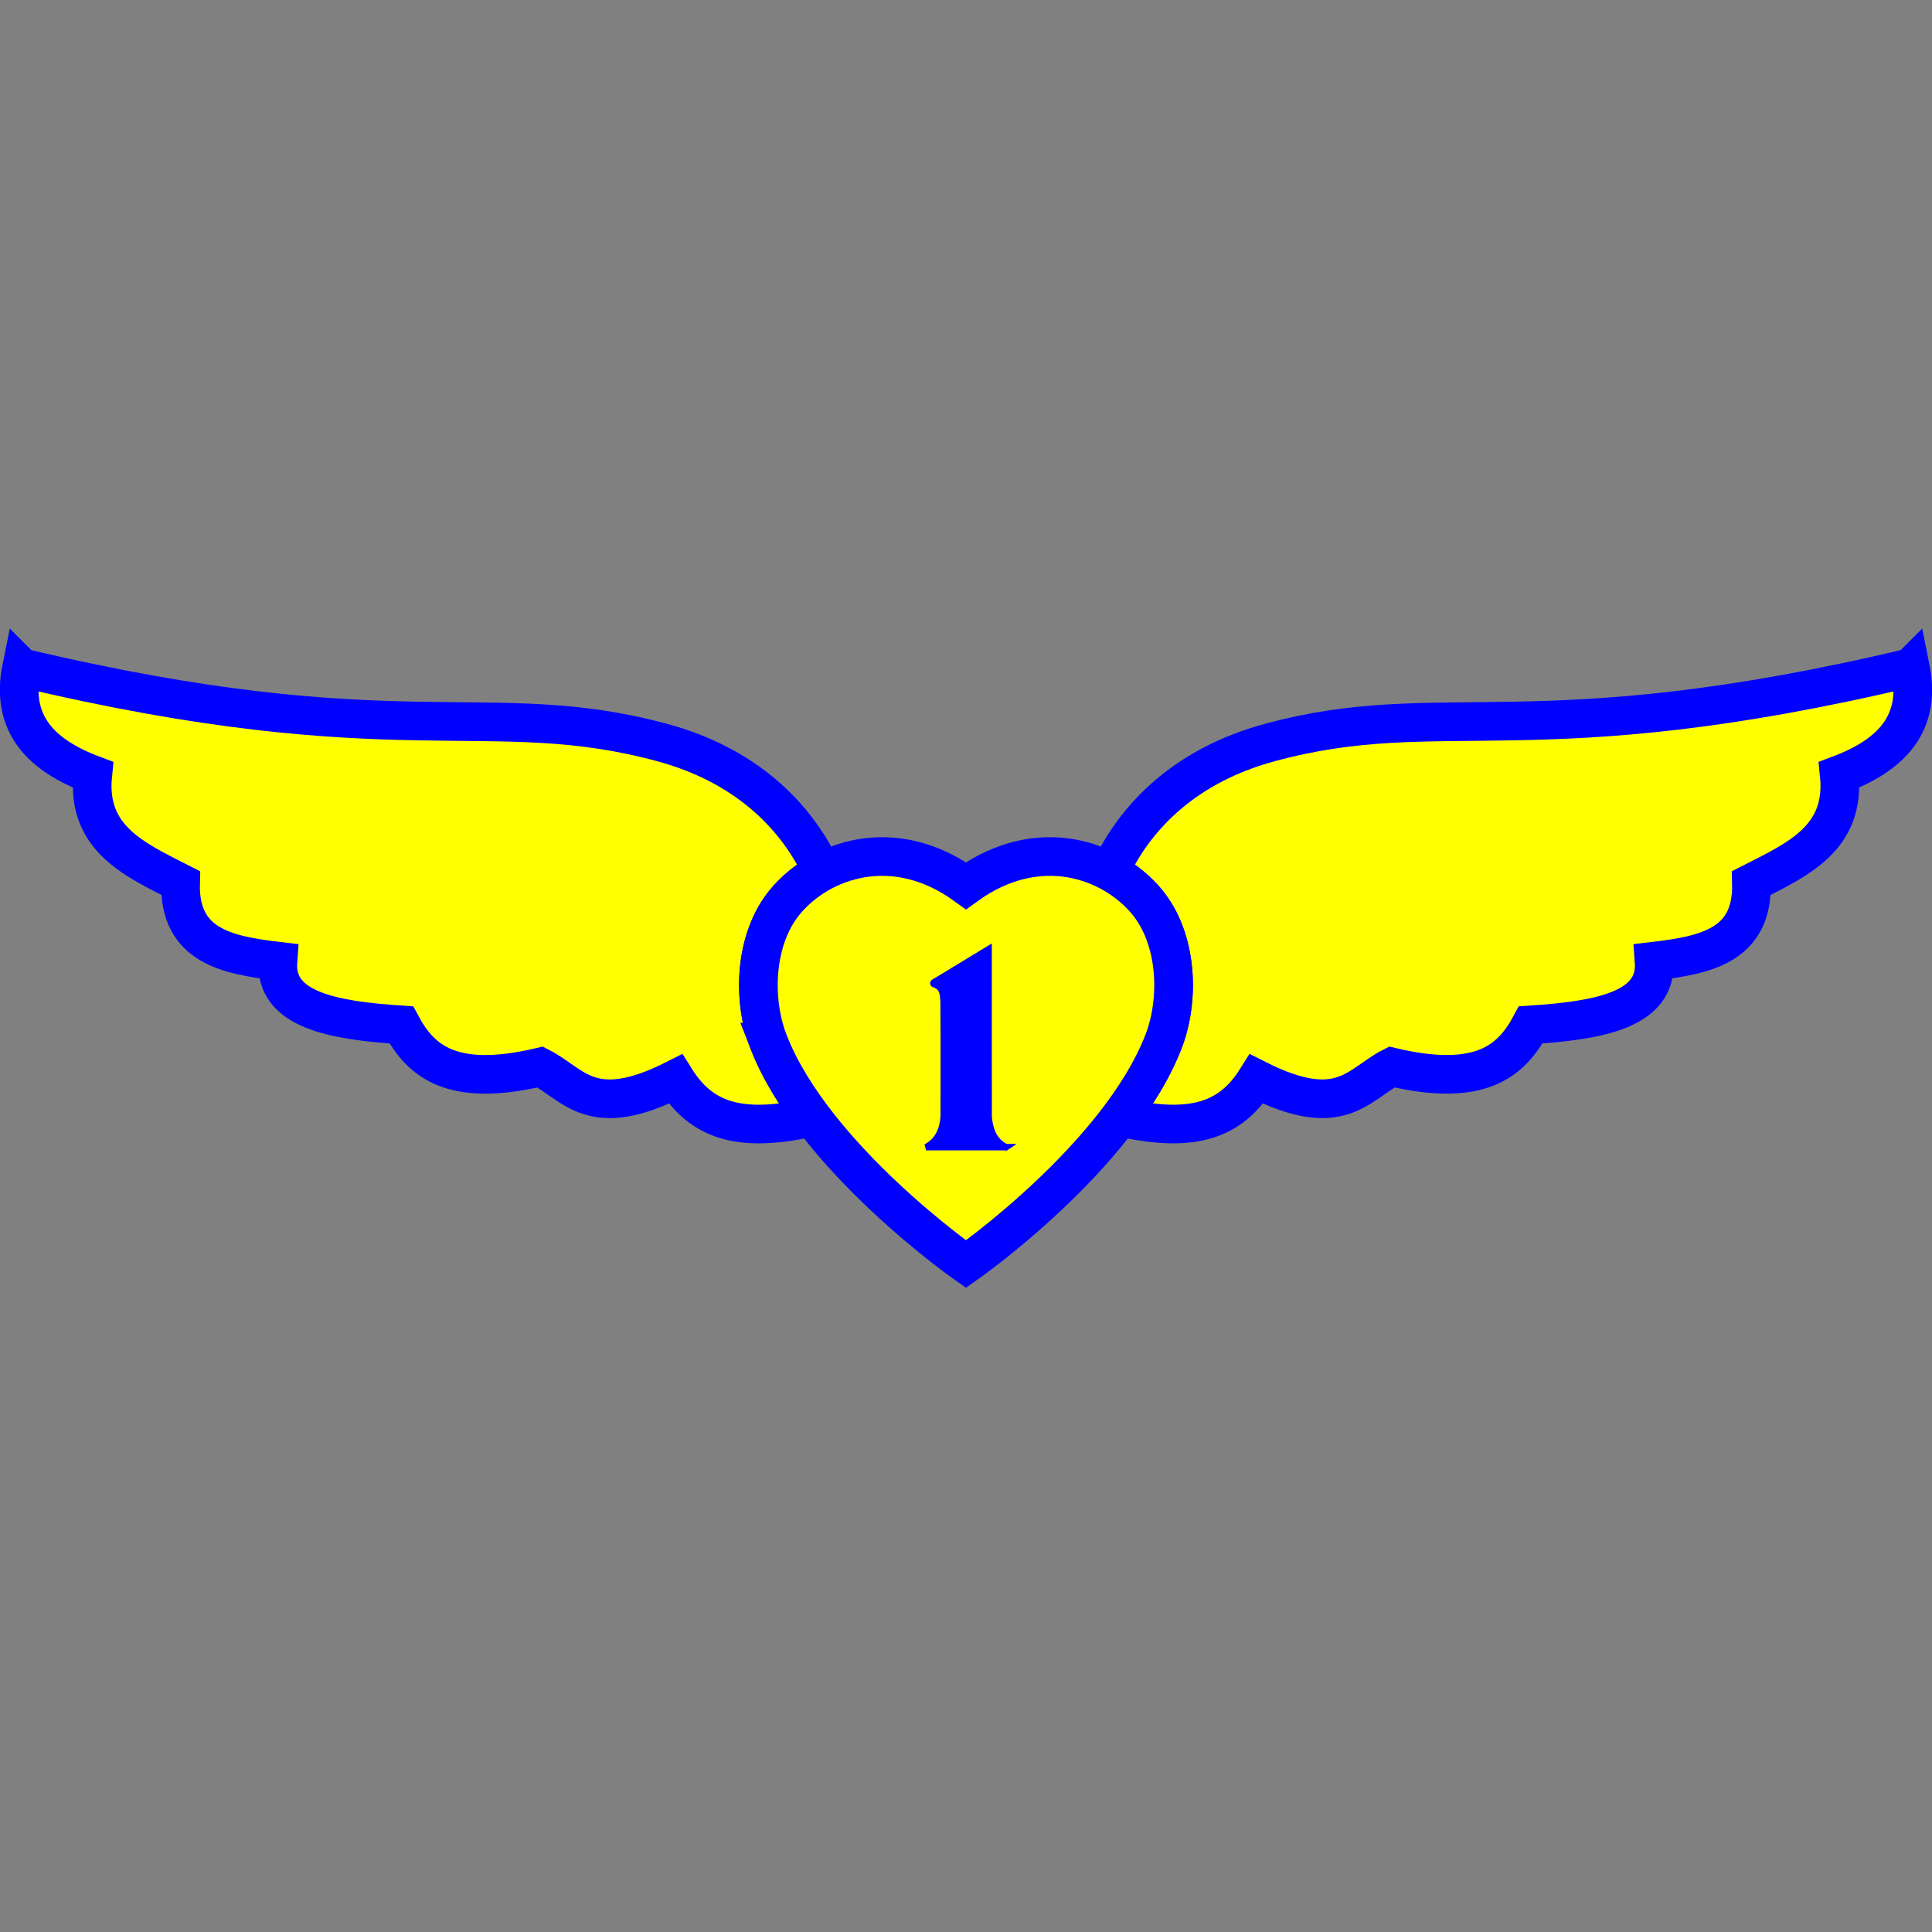
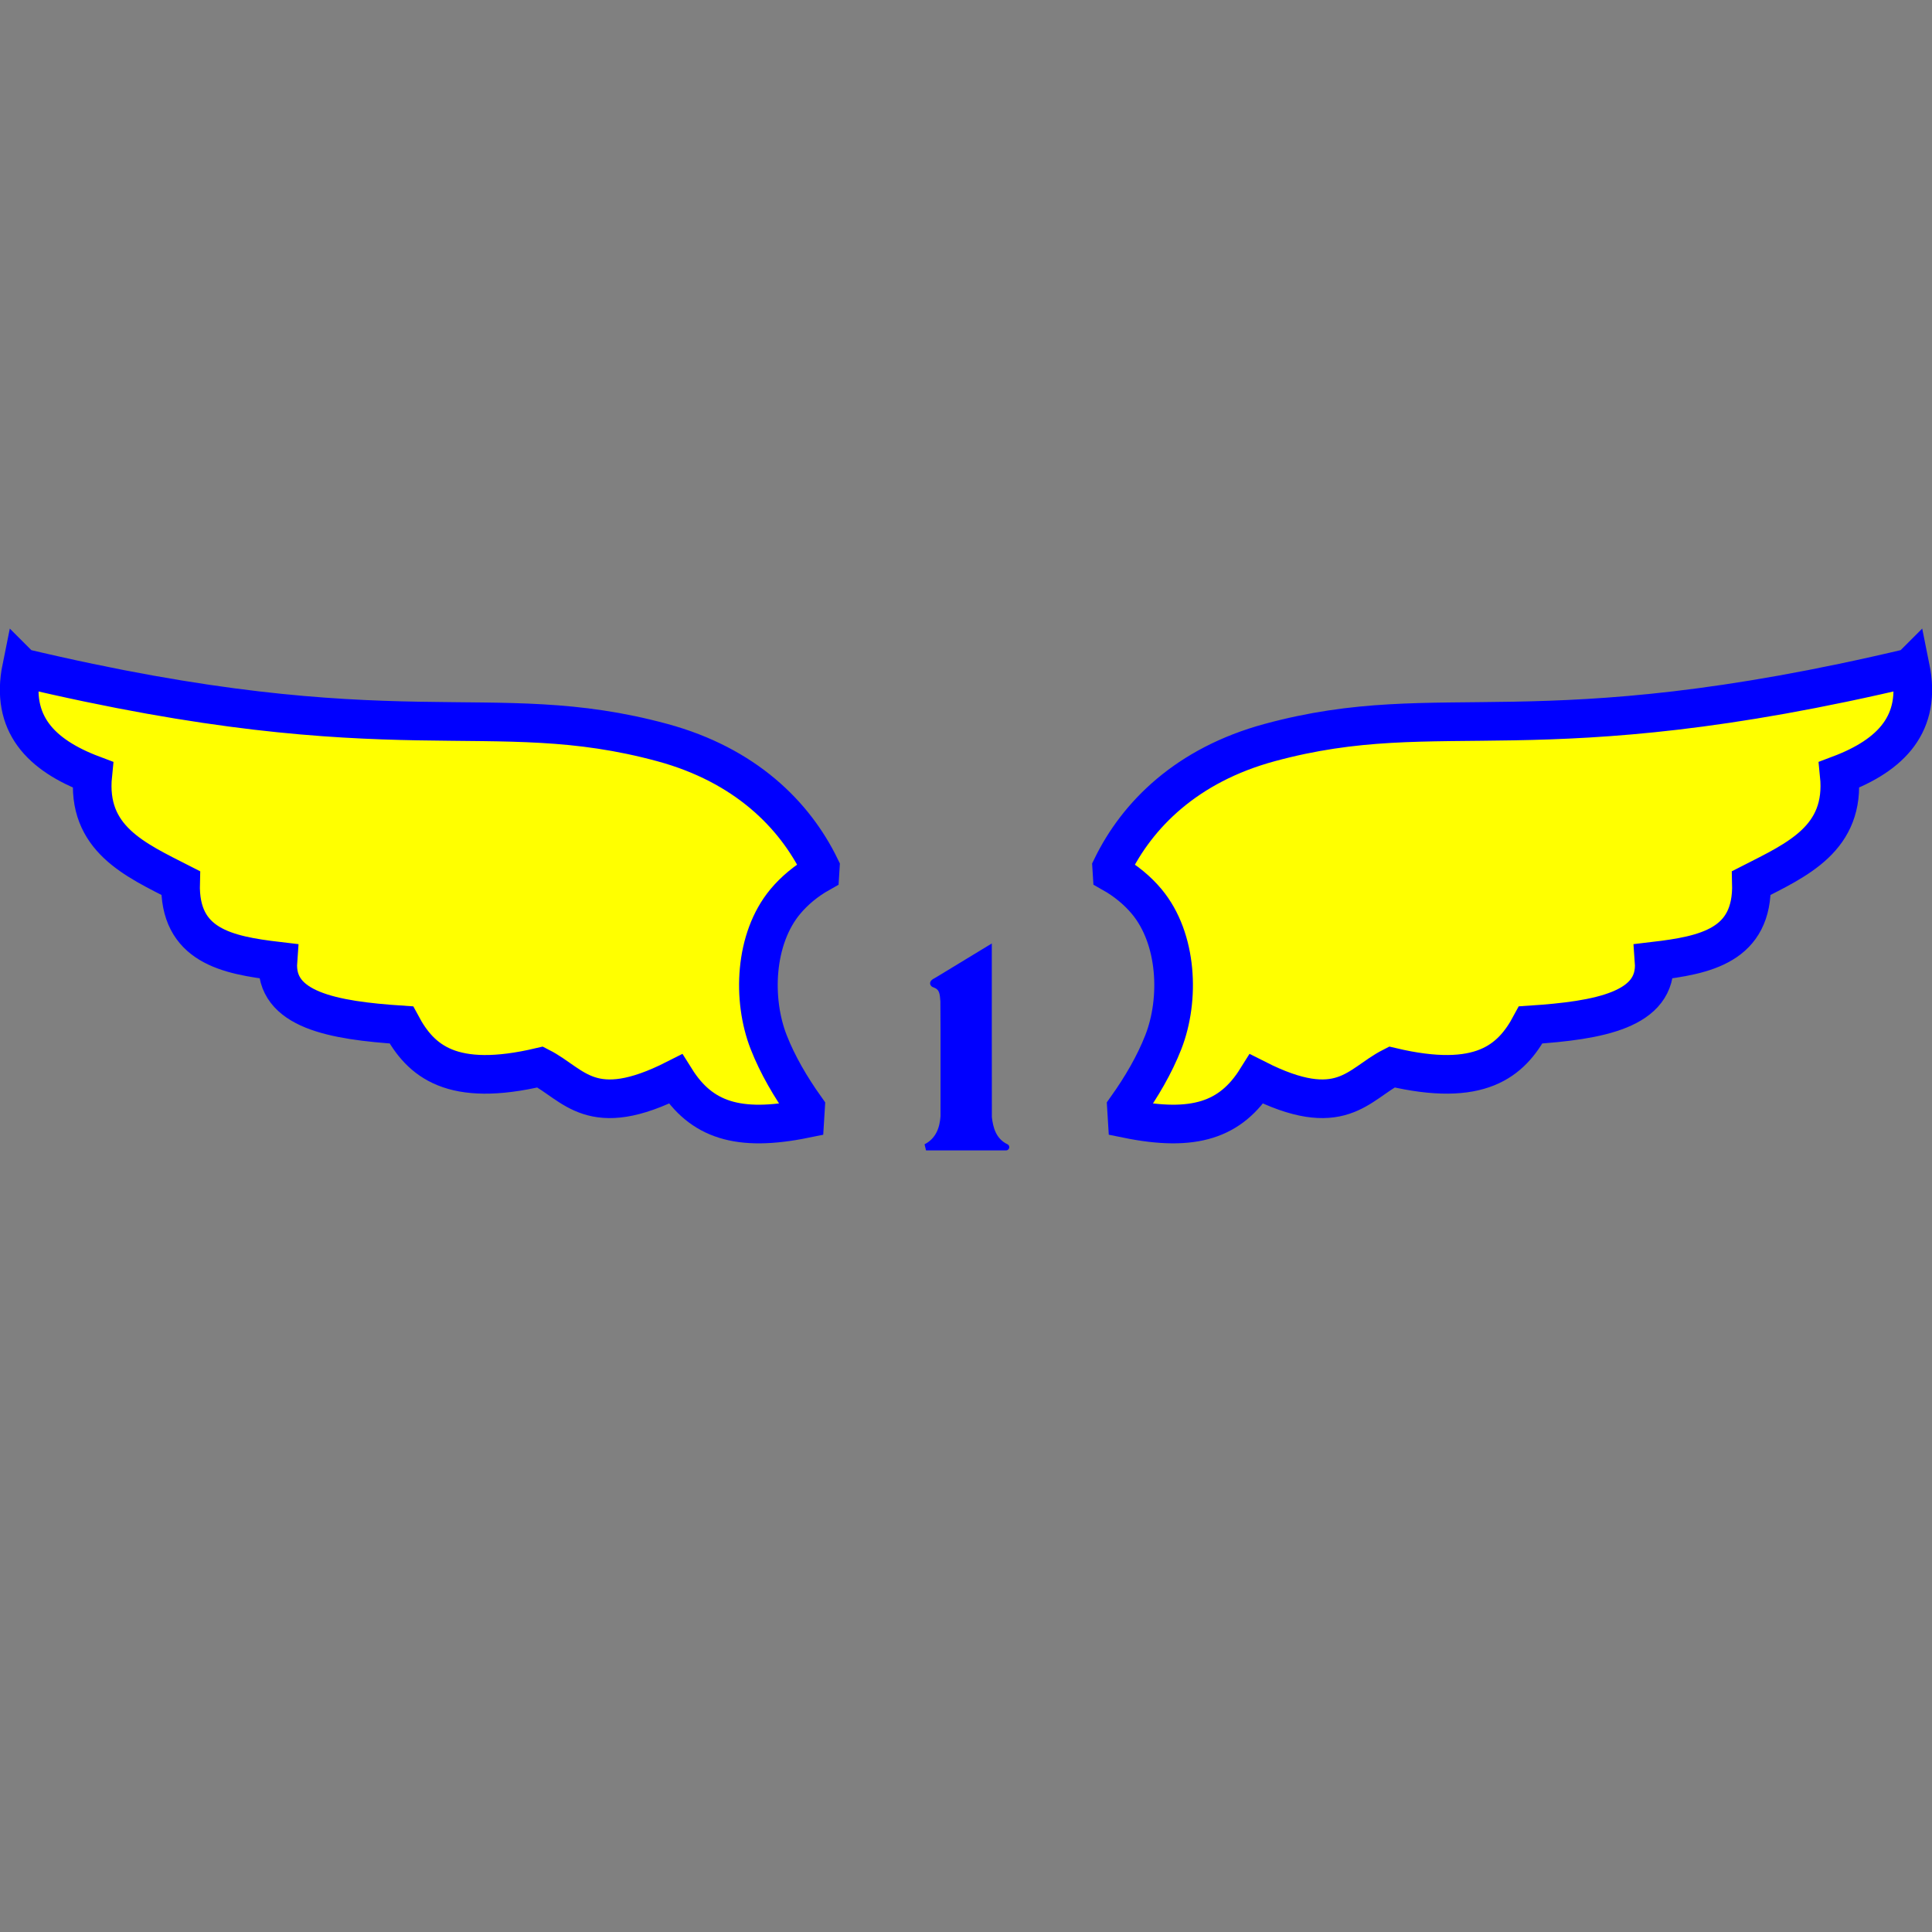
<svg xmlns="http://www.w3.org/2000/svg" xmlns:ns1="http://www.inkscape.org/namespaces/inkscape" xmlns:ns2="http://sodipodi.sourceforge.net/DTD/sodipodi-0.dtd" width="3in" height="3in" viewBox="0 0 270 270" id="svg2" version="1.1" ns1:version="0.91 r13725" ns2:docname="VA-021 Sufism Reoriented.svg">
  <rect x="0" y="0" width="270" height="270" fill="#808080" stroke="none" />
  <defs id="defs4">
    <ns1:perspective ns2:type="inkscape:persp3d" ns1:vp_x="0 : 526.18109 : 1" ns1:vp_y="0 : 1000 : 0" ns1:vp_z="744.09448 : 526.18109 : 1" ns1:persp3d-origin="372.04724 : 350.78739 : 1" id="perspective10" />
    <ns1:perspective id="perspective4020" ns1:persp3d-origin="0.5 : 0.33333333 : 1" ns1:vp_z="1 : 0.5 : 1" ns1:vp_y="0 : 1000 : 0" ns1:vp_x="0 : 0.5 : 1" ns2:type="inkscape:persp3d" />
    <ns1:perspective id="perspective13153" ns1:persp3d-origin="0.5 : 0.33333333 : 1" ns1:vp_z="1 : 0.5 : 1" ns1:vp_y="0 : 1000 : 0" ns1:vp_x="0 : 0.5 : 1" ns2:type="inkscape:persp3d" />
  </defs>
  <ns2:namedview id="base" pagecolor="#eaddb6" bordercolor="#666666" borderopacity="1.0" ns1:pageopacity="0" ns1:pageshadow="2" ns1:zoom="2.1007039" ns1:cx="99.46187" ns1:cy="138.00979" ns1:document-units="in" ns1:current-layer="layer1" showgrid="true" units="in" ns1:window-width="1920" ns1:window-height="1027" ns1:window-x="-8" ns1:window-y="-8" ns1:window-maximized="1" showguides="true" ns1:guide-bbox="true" ns1:snap-global="true" ns1:snap-bbox="true" ns1:bbox-nodes="true" fit-margin-top="0" fit-margin-left="0" fit-margin-right="0" fit-margin-bottom="0" ns1:snap-grids="true" ns1:snap-to-guides="true" ns1:snap-smooth-nodes="true" ns1:object-nodes="true" ns1:object-paths="true">
    <ns1:grid type="xygrid" id="grid3338" spacingx="11.25" spacingy="11.25" units="in" dotted="true" empspacing="2" visible="true" originx="0" originy="-1.7382812e-005" />
    <ns2:guide position="135,168.75" orientation="1,0" id="guide5692" />
    <ns2:guide position="-45,135" orientation="0,1" id="guide5899" />
  </ns2:namedview>
  <g ns1:groupmode="layer" id="layer2" ns1:label="Background" transform="translate(0,-1890)" />
  <g ns1:label="Layer 1" ns1:groupmode="layer" id="layer1" transform="translate(0,-782.362)">
    <path ns1:connector-curvature="0" style="color:#000000;clip-rule:nonzero;display:inline;overflow:visible;visibility:visible;opacity:1;isolation:auto;mix-blend-mode:normal;color-interpolation:sRGB;color-interpolation-filters:linearRGB;solid-color:#000000;solid-opacity:1;fill:#ffff00;fill-opacity:1;fill-rule:nonzero;stroke:#0000ff;stroke-width:5.4;stroke-linecap:round;stroke-linejoin:miter;stroke-miterlimit:4;stroke-dasharray:none;stroke-dashoffset:0;stroke-opacity:1;color-rendering:auto;image-rendering:auto;shape-rendering:auto;text-rendering:auto;enable-background:accumulate" d="m 3.014,875.672 c -1.586,7.795 2.645,12.21 9.951,14.962 -0.907,8.917 5.882,11.867 12.273,15.128 -0.238,8.762 6.46,10.083 13.601,10.926 -0.503,6.827 7.711,8.276 17.249,8.909 2.719,5.07 7.058,8.797 19.405,5.883 4.741,2.422 7.125,7.655 18.908,1.682 3.584,5.715 8.751,7.444 18.078,5.548 l 0.092,-1.498 c -2.101,-2.955 -3.914,-6.055 -5.148,-9.211 -2.332,-5.961 -2.002,-14.448 2.318,-19.638 1.276,-1.533 2.928,-2.911 4.846,-3.991 l 0.049,-0.794 c -3.574,-7.356 -10.485,-14.297 -22.07,-17.439 -24.207,-6.566 -36.981,2.02 -89.551,-10.466 z m 263.972,0 c -52.571,12.485 -65.344,3.9 -89.551,10.466 -11.585,3.142 -18.498,10.084 -22.072,17.439 l 0.049,0.792 c 1.918,1.08 3.572,2.46 4.848,3.993 4.319,5.19 4.65,13.677 2.318,19.638 -1.235,3.156 -3.047,6.257 -5.148,9.211 l 0.092,1.498 c 9.327,1.897 14.495,0.168 18.078,-5.548 11.782,5.973 14.166,0.74 18.908,-1.682 12.347,2.913 16.686,-0.813 19.405,-5.883 9.538,-0.632 17.752,-2.082 17.249,-8.909 7.142,-0.843 13.839,-2.164 13.601,-10.926 6.39,-3.261 13.18,-6.211 12.273,-15.128 7.306,-2.751 11.537,-7.167 9.951,-14.962 z" id="path6252" />
-     <path ns2:nodetypes="sscsscs" ns1:connector-curvature="0" id="path6241" d="m 107.423,928 c -2.332,-5.961 -2.002,-14.448 2.317,-19.637 4.865,-5.845 15.12,-9.575 25.259,-2.222 10.139,-7.352 20.395,-3.623 25.259,2.222 4.319,5.19 4.649,13.676 2.317,19.637 -6.33,16.181 -27.577,31.03 -27.577,31.03 0,0 -21.247,-14.848 -27.577,-31.03 z" style="color:#000000;font-style:normal;font-variant:normal;font-weight:normal;font-stretch:normal;font-size:medium;line-height:normal;font-family:sans-serif;text-indent:0;text-align:start;text-decoration:none;text-decoration-line:none;text-decoration-style:solid;text-decoration-color:#000000;letter-spacing:normal;word-spacing:normal;text-transform:none;direction:ltr;block-progression:tb;writing-mode:lr-tb;baseline-shift:baseline;text-anchor:start;white-space:normal;clip-rule:nonzero;display:inline;overflow:visible;visibility:visible;opacity:1;isolation:auto;mix-blend-mode:normal;color-interpolation:sRGB;color-interpolation-filters:linearRGB;solid-color:#000000;solid-opacity:1;fill:#ffff00;fill-opacity:1;fill-rule:nonzero;stroke:#0000ff;stroke-width:5.4;stroke-linecap:round;stroke-linejoin:miter;stroke-miterlimit:4;stroke-dasharray:none;stroke-dashoffset:0;stroke-opacity:1;color-rendering:auto;image-rendering:auto;shape-rendering:auto;text-rendering:auto;enable-background:accumulate" />
-     <path style="color:#000000;font-style:normal;font-variant:normal;font-weight:normal;font-stretch:normal;font-size:medium;line-height:125%;font-family:Govmark;-inkscape-font-specification:Govmark;text-indent:0;text-align:center;text-decoration:none;text-decoration-line:none;text-decoration-style:solid;text-decoration-color:#000000;letter-spacing:0px;word-spacing:0px;text-transform:none;direction:ltr;block-progression:tb;writing-mode:lr-tb;baseline-shift:baseline;text-anchor:middle;white-space:normal;clip-rule:nonzero;visibility:visible;isolation:auto;mix-blend-mode:normal;color-interpolation:sRGB;color-interpolation-filters:linearRGB;solid-color:#000000;solid-opacity:1;fill:#0000ff;fill-opacity:1;fill-rule:nonzero;stroke:#0000ff;stroke-width:0.9;stroke-linecap:round;stroke-linejoin:miter;stroke-miterlimit:4;stroke-dasharray:none;stroke-dashoffset:0;stroke-opacity:1;color-rendering:auto;image-rendering:auto;shape-rendering:auto;text-rendering:auto" d="m 140.597,942.68 c -3.728,0 -7.456,0 -11.184,0 1.871,-0.96 2.372,-2.757 2.475,-4.311 -0.007,-5.363 0.026,-10.727 -0.018,-16.089 -0.09,-0.799 -0.012,-1.843 -1.123,-2.296 -0.765,-0.223 0.051,-0.459 0.362,-0.69 2.349,-1.427 4.699,-2.854 7.048,-4.281 0.006,7.838 -0.013,15.676 0.009,23.513 0.176,1.479 0.586,3.259 2.43,4.155 z" id="path6248" ns1:connector-curvature="0" />
+     <path style="color:#000000;font-style:normal;font-variant:normal;font-weight:normal;font-stretch:normal;font-size:medium;line-height:125%;font-family:Govmark;-inkscape-font-specification:Govmark;text-indent:0;text-align:center;text-decoration:none;text-decoration-line:none;text-decoration-style:solid;text-decoration-color:#000000;letter-spacing:0px;word-spacing:0px;text-transform:none;direction:ltr;block-progression:tb;writing-mode:lr-tb;baseline-shift:baseline;text-anchor:middle;white-space:normal;clip-rule:nonzero;visibility:visible;isolation:auto;mix-blend-mode:normal;color-interpolation:sRGB;color-interpolation-filters:linearRGB;solid-color:#000000;solid-opacity:1;fill:#0000ff;fill-opacity:1;fill-rule:nonzero;stroke:#0000ff;stroke-width:0.9;stroke-linecap:round;stroke-linejoin:miter;stroke-miterlimit:4;stroke-dasharray:none;stroke-dashoffset:0;stroke-opacity:1;color-rendering:auto;image-rendering:auto;shape-rendering:auto;text-rendering:auto" d="m 140.597,942.68 c -3.728,0 -7.456,0 -11.184,0 1.871,-0.96 2.372,-2.757 2.475,-4.311 -0.007,-5.363 0.026,-10.727 -0.018,-16.089 -0.09,-0.799 -0.012,-1.843 -1.123,-2.296 -0.765,-0.223 0.051,-0.459 0.362,-0.69 2.349,-1.427 4.699,-2.854 7.048,-4.281 0.006,7.838 -0.013,15.676 0.009,23.513 0.176,1.479 0.586,3.259 2.43,4.155 " id="path6248" ns1:connector-curvature="0" />
  </g>
</svg>